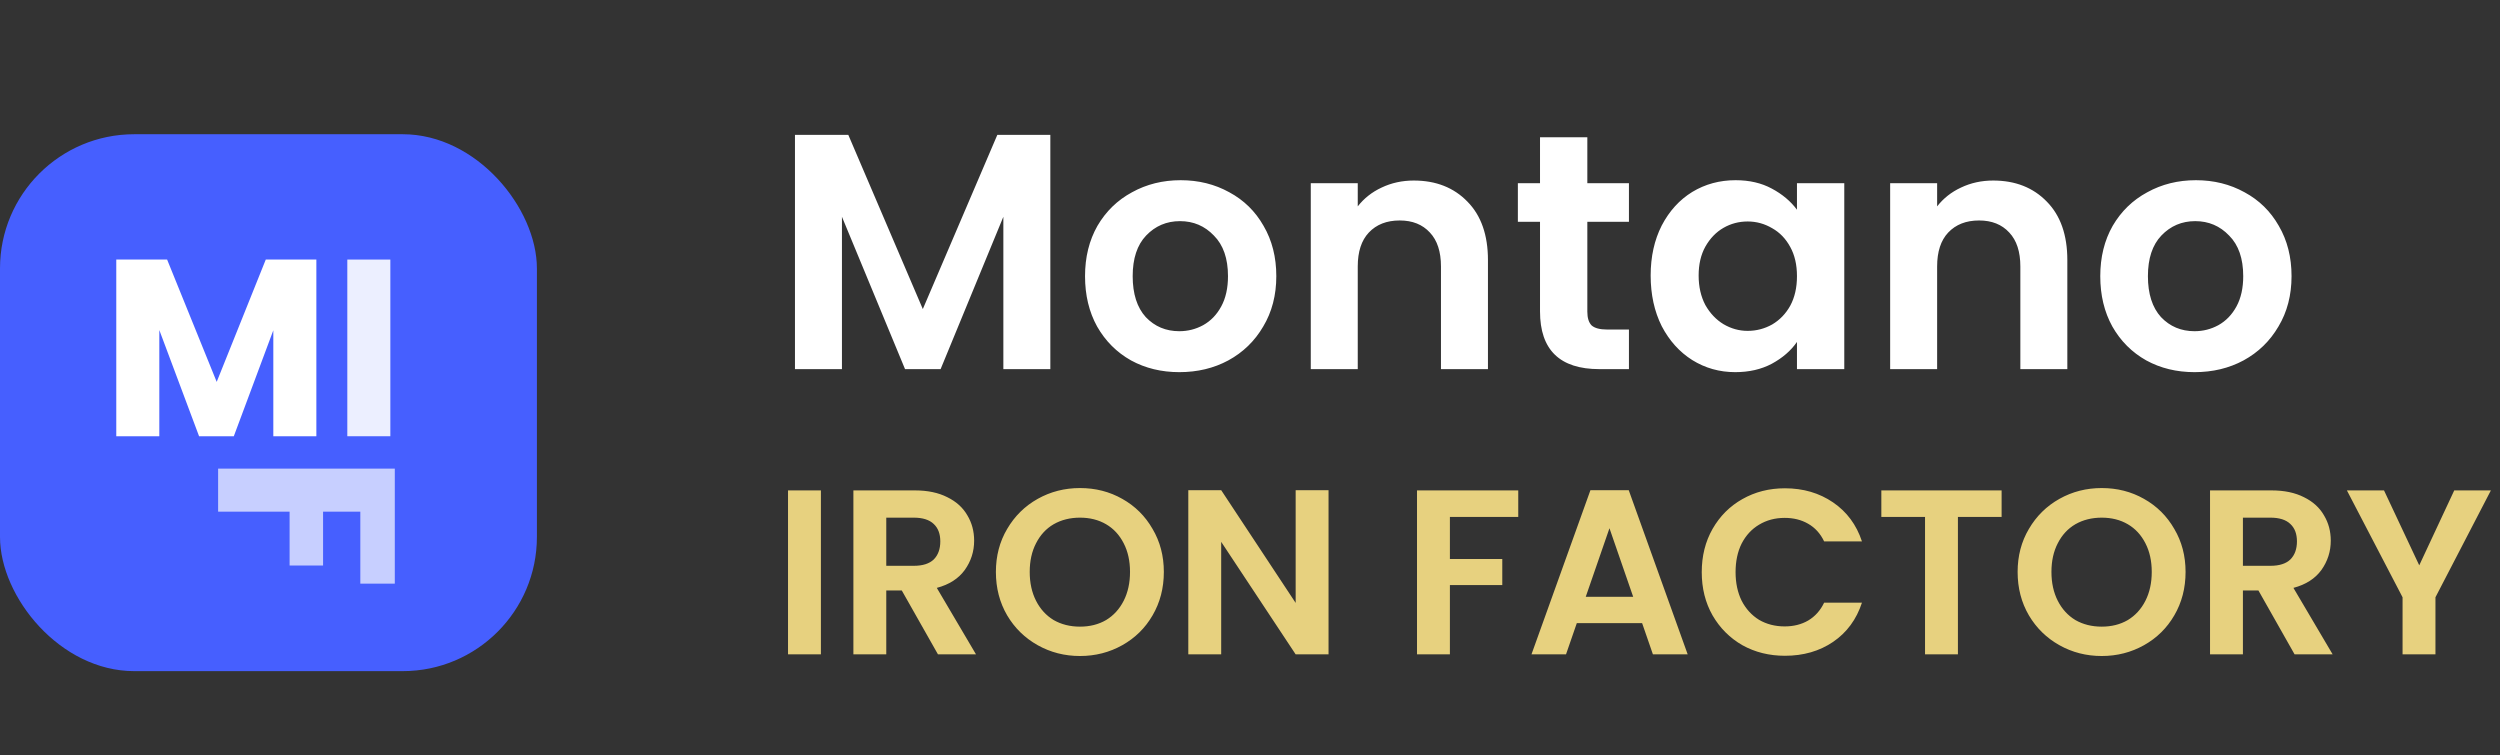
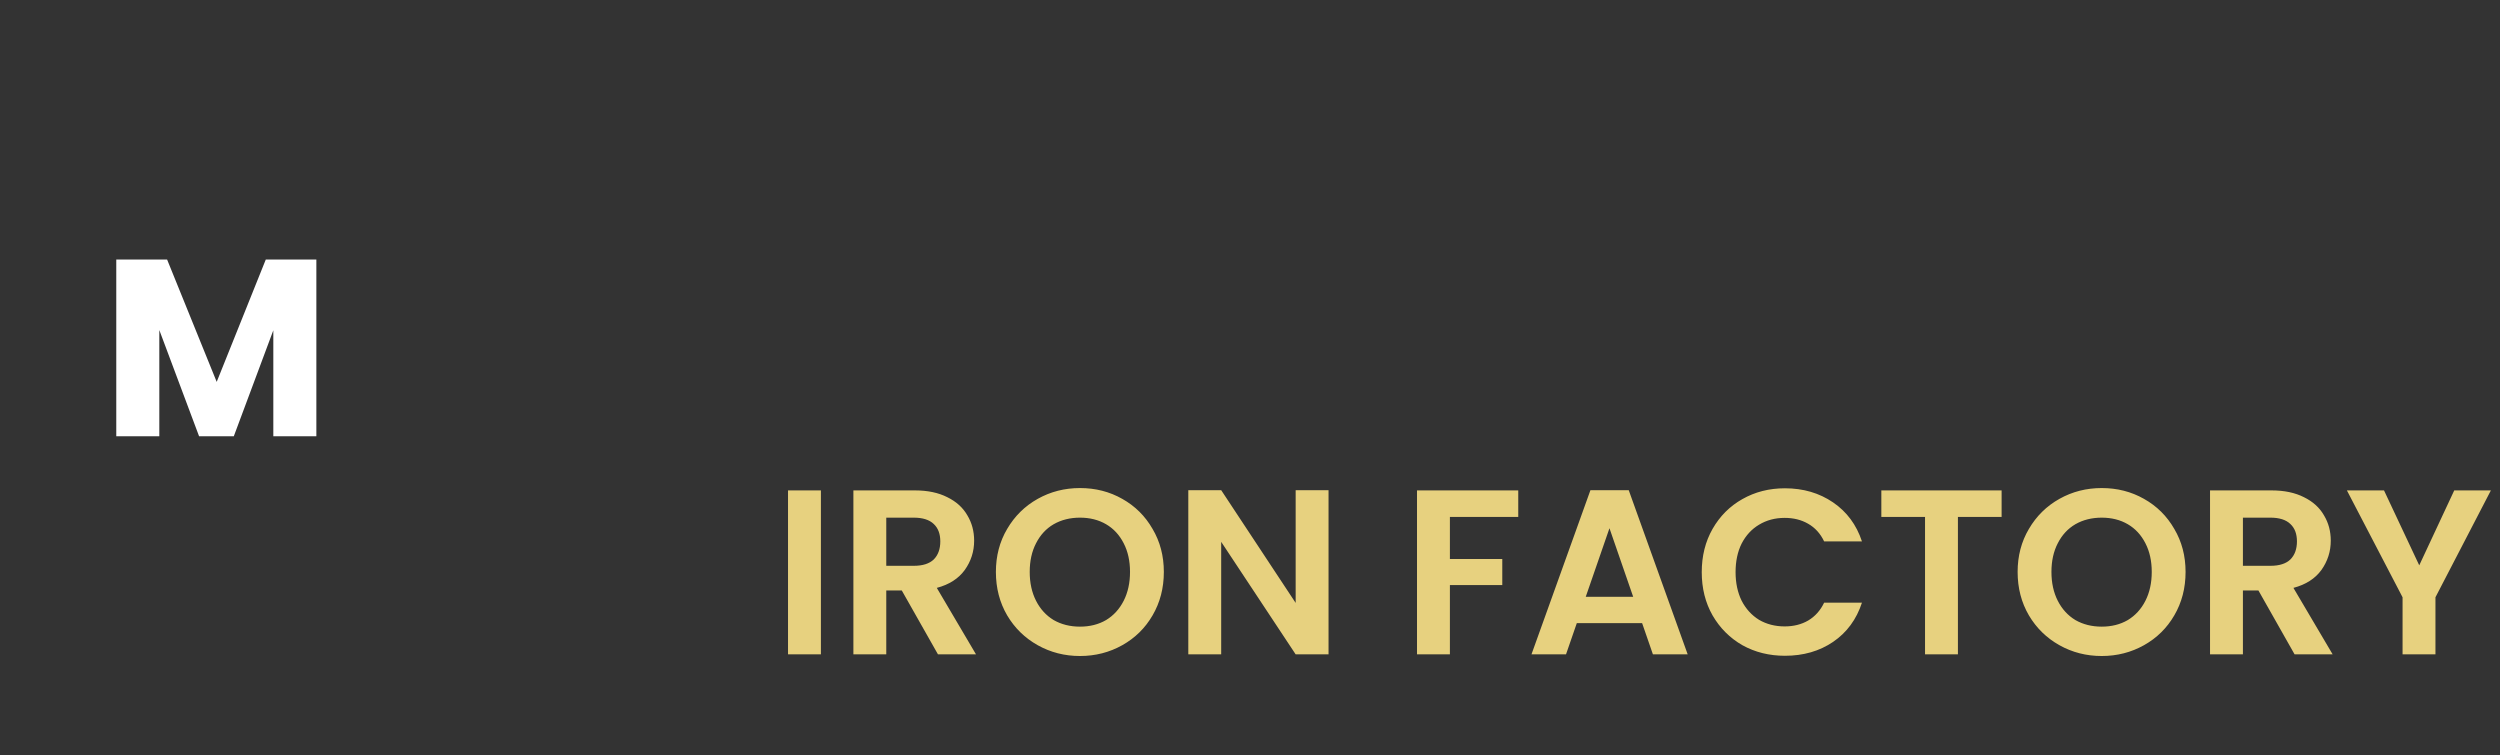
<svg xmlns="http://www.w3.org/2000/svg" width="149" height="45" viewBox="0 0 149 45" fill="none">
  <rect x="0" y="0" width="149" height="45" fill="#333333" stroke="none" />
-   <rect y="8" width="32" height="32" rx="8" fill="#465FFF" />
  <path d="M18.855 15.47V26H16.29V19.685L13.935 26H11.865L9.495 19.67V26H6.93V15.47H9.96L12.915 22.76L15.84 15.47H18.855Z" fill="white" />
-   <path d="M23.265 15.47V26H20.7V15.47H23.265Z" fill="#ECEFFF" />
-   <path d="M23.53 34.785L21.475 34.785L21.475 30.495L19.255 30.495L19.255 33.705L17.26 33.705L17.26 30.495L13 30.495L13 27.93L23.53 27.93L23.53 34.785Z" fill="#C7CFFF" />
-   <path d="M62.6 8.04V22H59.8V12.92L56.06 22H53.94L50.18 12.92V22H47.38V8.04H50.56L55 18.42L59.44 8.04H62.6ZM70.288 22.18C69.222 22.18 68.262 21.947 67.408 21.48C66.555 21 65.882 20.327 65.388 19.46C64.908 18.593 64.668 17.593 64.668 16.46C64.668 15.327 64.915 14.327 65.408 13.46C65.915 12.593 66.602 11.927 67.468 11.46C68.335 10.98 69.302 10.74 70.368 10.74C71.435 10.74 72.402 10.98 73.268 11.46C74.135 11.927 74.815 12.593 75.308 13.46C75.815 14.327 76.068 15.327 76.068 16.46C76.068 17.593 75.808 18.593 75.288 19.46C74.782 20.327 74.088 21 73.208 21.48C72.342 21.947 71.368 22.18 70.288 22.18ZM70.288 19.74C70.795 19.74 71.268 19.62 71.708 19.38C72.162 19.127 72.522 18.753 72.788 18.26C73.055 17.767 73.188 17.167 73.188 16.46C73.188 15.407 72.908 14.6 72.348 14.04C71.802 13.467 71.128 13.18 70.328 13.18C69.528 13.18 68.855 13.467 68.308 14.04C67.775 14.6 67.508 15.407 67.508 16.46C67.508 17.513 67.768 18.327 68.288 18.9C68.822 19.46 69.488 19.74 70.288 19.74ZM84.262 10.76C85.582 10.76 86.649 11.18 87.462 12.02C88.275 12.847 88.682 14.007 88.682 15.5V22H85.882V15.88C85.882 15 85.662 14.327 85.222 13.86C84.782 13.38 84.182 13.14 83.422 13.14C82.649 13.14 82.035 13.38 81.582 13.86C81.142 14.327 80.922 15 80.922 15.88V22H78.122V10.92H80.922V12.3C81.296 11.82 81.769 11.447 82.342 11.18C82.929 10.9 83.569 10.76 84.262 10.76ZM94.605 13.22V18.58C94.605 18.953 94.692 19.227 94.865 19.4C95.052 19.56 95.358 19.64 95.785 19.64H97.085V22H95.325C92.965 22 91.785 20.853 91.785 18.56V13.22H90.465V10.92H91.785V8.18H94.605V10.92H97.085V13.22H94.605ZM98.379 16.42C98.379 15.3 98.599 14.307 99.039 13.44C99.492 12.573 100.099 11.907 100.859 11.44C101.632 10.973 102.492 10.74 103.439 10.74C104.265 10.74 104.985 10.907 105.599 11.24C106.225 11.573 106.725 11.993 107.099 12.5V10.92H109.919V22H107.099V20.38C106.739 20.9 106.239 21.333 105.599 21.68C104.972 22.013 104.245 22.18 103.419 22.18C102.485 22.18 101.632 21.94 100.859 21.46C100.099 20.98 99.492 20.307 99.039 19.44C98.599 18.56 98.379 17.553 98.379 16.42ZM107.099 16.46C107.099 15.78 106.965 15.2 106.699 14.72C106.432 14.227 106.072 13.853 105.619 13.6C105.165 13.333 104.679 13.2 104.159 13.2C103.639 13.2 103.159 13.327 102.719 13.58C102.279 13.833 101.919 14.207 101.639 14.7C101.372 15.18 101.239 15.753 101.239 16.42C101.239 17.087 101.372 17.673 101.639 18.18C101.919 18.673 102.279 19.053 102.719 19.32C103.172 19.587 103.652 19.72 104.159 19.72C104.679 19.72 105.165 19.593 105.619 19.34C106.072 19.073 106.432 18.7 106.699 18.22C106.965 17.727 107.099 17.14 107.099 16.46ZM118.793 10.76C120.113 10.76 121.18 11.18 121.993 12.02C122.807 12.847 123.213 14.007 123.213 15.5V22H120.413V15.88C120.413 15 120.193 14.327 119.753 13.86C119.313 13.38 118.713 13.14 117.953 13.14C117.18 13.14 116.567 13.38 116.113 13.86C115.673 14.327 115.453 15 115.453 15.88V22H112.653V10.92H115.453V12.3C115.827 11.82 116.3 11.447 116.873 11.18C117.46 10.9 118.1 10.76 118.793 10.76ZM130.796 22.18C129.729 22.18 128.769 21.947 127.916 21.48C127.063 21 126.389 20.327 125.896 19.46C125.416 18.593 125.176 17.593 125.176 16.46C125.176 15.327 125.423 14.327 125.916 13.46C126.423 12.593 127.109 11.927 127.976 11.46C128.843 10.98 129.809 10.74 130.876 10.74C131.943 10.74 132.909 10.98 133.776 11.46C134.643 11.927 135.323 12.593 135.816 13.46C136.323 14.327 136.576 15.327 136.576 16.46C136.576 17.593 136.316 18.593 135.796 19.46C135.289 20.327 134.596 21 133.716 21.48C132.849 21.947 131.876 22.18 130.796 22.18ZM130.796 19.74C131.303 19.74 131.776 19.62 132.216 19.38C132.669 19.127 133.029 18.753 133.296 18.26C133.563 17.767 133.696 17.167 133.696 16.46C133.696 15.407 133.416 14.6 132.856 14.04C132.309 13.467 131.636 13.18 130.836 13.18C130.036 13.18 129.363 13.467 128.816 14.04C128.283 14.6 128.016 15.407 128.016 16.46C128.016 17.513 128.276 18.327 128.796 18.9C129.329 19.46 129.996 19.74 130.796 19.74Z" fill="white" />
  <path d="M48.926 29.228V39H46.966V29.228H48.926ZM55.903 39L53.746 35.192H52.822V39H50.862V29.228H54.531C55.286 29.228 55.931 29.363 56.462 29.634C56.995 29.895 57.391 30.255 57.653 30.712C57.923 31.16 58.059 31.664 58.059 32.224C58.059 32.868 57.872 33.451 57.498 33.974C57.125 34.487 56.57 34.842 55.833 35.038L58.17 39H55.903ZM52.822 33.722H54.461C54.992 33.722 55.389 33.596 55.651 33.344C55.912 33.083 56.042 32.723 56.042 32.266C56.042 31.818 55.912 31.473 55.651 31.23C55.389 30.978 54.992 30.852 54.461 30.852H52.822V33.722ZM64.367 39.098C63.453 39.098 62.613 38.883 61.847 38.454C61.082 38.025 60.475 37.432 60.027 36.676C59.579 35.911 59.355 35.047 59.355 34.086C59.355 33.134 59.579 32.28 60.027 31.524C60.475 30.759 61.082 30.161 61.847 29.732C62.613 29.303 63.453 29.088 64.367 29.088C65.291 29.088 66.131 29.303 66.887 29.732C67.653 30.161 68.255 30.759 68.693 31.524C69.141 32.28 69.365 33.134 69.365 34.086C69.365 35.047 69.141 35.911 68.693 36.676C68.255 37.432 67.653 38.025 66.887 38.454C66.122 38.883 65.282 39.098 64.367 39.098ZM64.367 37.348C64.955 37.348 65.473 37.217 65.921 36.956C66.369 36.685 66.719 36.303 66.971 35.808C67.223 35.313 67.349 34.739 67.349 34.086C67.349 33.433 67.223 32.863 66.971 32.378C66.719 31.883 66.369 31.505 65.921 31.244C65.473 30.983 64.955 30.852 64.367 30.852C63.779 30.852 63.257 30.983 62.799 31.244C62.351 31.505 62.001 31.883 61.749 32.378C61.497 32.863 61.371 33.433 61.371 34.086C61.371 34.739 61.497 35.313 61.749 35.808C62.001 36.303 62.351 36.685 62.799 36.956C63.257 37.217 63.779 37.348 64.367 37.348ZM79.181 39H77.221L72.783 32.294V39H70.823V29.214H72.783L77.221 35.934V29.214H79.181V39ZM90.488 29.228V30.81H86.414V33.316H89.536V34.87H86.414V39H84.454V29.228H90.488ZM97.87 37.138H93.978L93.334 39H91.276L94.79 29.214H97.072L100.586 39H98.514L97.87 37.138ZM97.338 35.57L95.924 31.482L94.51 35.57H97.338ZM101.424 34.1C101.424 33.139 101.638 32.28 102.068 31.524C102.506 30.759 103.099 30.166 103.846 29.746C104.602 29.317 105.446 29.102 106.38 29.102C107.472 29.102 108.428 29.382 109.25 29.942C110.071 30.502 110.645 31.277 110.972 32.266H108.718C108.494 31.799 108.176 31.449 107.766 31.216C107.364 30.983 106.898 30.866 106.366 30.866C105.796 30.866 105.288 31.001 104.84 31.272C104.401 31.533 104.056 31.907 103.804 32.392C103.561 32.877 103.44 33.447 103.44 34.1C103.44 34.744 103.561 35.313 103.804 35.808C104.056 36.293 104.401 36.671 104.84 36.942C105.288 37.203 105.796 37.334 106.366 37.334C106.898 37.334 107.364 37.217 107.766 36.984C108.176 36.741 108.494 36.387 108.718 35.92H110.972C110.645 36.919 110.071 37.698 109.25 38.258C108.438 38.809 107.481 39.084 106.38 39.084C105.446 39.084 104.602 38.874 103.846 38.454C103.099 38.025 102.506 37.432 102.068 36.676C101.638 35.92 101.424 35.061 101.424 34.1ZM119.296 29.228V30.81H116.692V39H114.732V30.81H112.128V29.228H119.296ZM125.262 39.098C124.347 39.098 123.507 38.883 122.742 38.454C121.976 38.025 121.37 37.432 120.922 36.676C120.474 35.911 120.25 35.047 120.25 34.086C120.25 33.134 120.474 32.28 120.922 31.524C121.37 30.759 121.976 30.161 122.742 29.732C123.507 29.303 124.347 29.088 125.262 29.088C126.186 29.088 127.026 29.303 127.782 29.732C128.547 30.161 129.149 30.759 129.588 31.524C130.036 32.28 130.26 33.134 130.26 34.086C130.26 35.047 130.036 35.911 129.588 36.676C129.149 37.432 128.547 38.025 127.782 38.454C127.016 38.883 126.176 39.098 125.262 39.098ZM125.262 37.348C125.85 37.348 126.368 37.217 126.816 36.956C127.264 36.685 127.614 36.303 127.866 35.808C128.118 35.313 128.244 34.739 128.244 34.086C128.244 33.433 128.118 32.863 127.866 32.378C127.614 31.883 127.264 31.505 126.816 31.244C126.368 30.983 125.85 30.852 125.262 30.852C124.674 30.852 124.151 30.983 123.694 31.244C123.246 31.505 122.896 31.883 122.644 32.378C122.392 32.863 122.266 33.433 122.266 34.086C122.266 34.739 122.392 35.313 122.644 35.808C122.896 36.303 123.246 36.685 123.694 36.956C124.151 37.217 124.674 37.348 125.262 37.348ZM136.758 39L134.602 35.192H133.678V39H131.718V29.228H135.386C136.142 29.228 136.786 29.363 137.318 29.634C137.85 29.895 138.247 30.255 138.508 30.712C138.779 31.16 138.914 31.664 138.914 32.224C138.914 32.868 138.727 33.451 138.354 33.974C137.981 34.487 137.425 34.842 136.688 35.038L139.026 39H136.758ZM133.678 33.722H135.316C135.848 33.722 136.245 33.596 136.506 33.344C136.767 33.083 136.898 32.723 136.898 32.266C136.898 31.818 136.767 31.473 136.506 31.23C136.245 30.978 135.848 30.852 135.316 30.852H133.678V33.722ZM148.457 29.228L145.153 35.598V39H143.193V35.598L139.875 29.228H142.087L144.187 33.694L146.273 29.228H148.457Z" fill="#E7D17F" />
</svg>